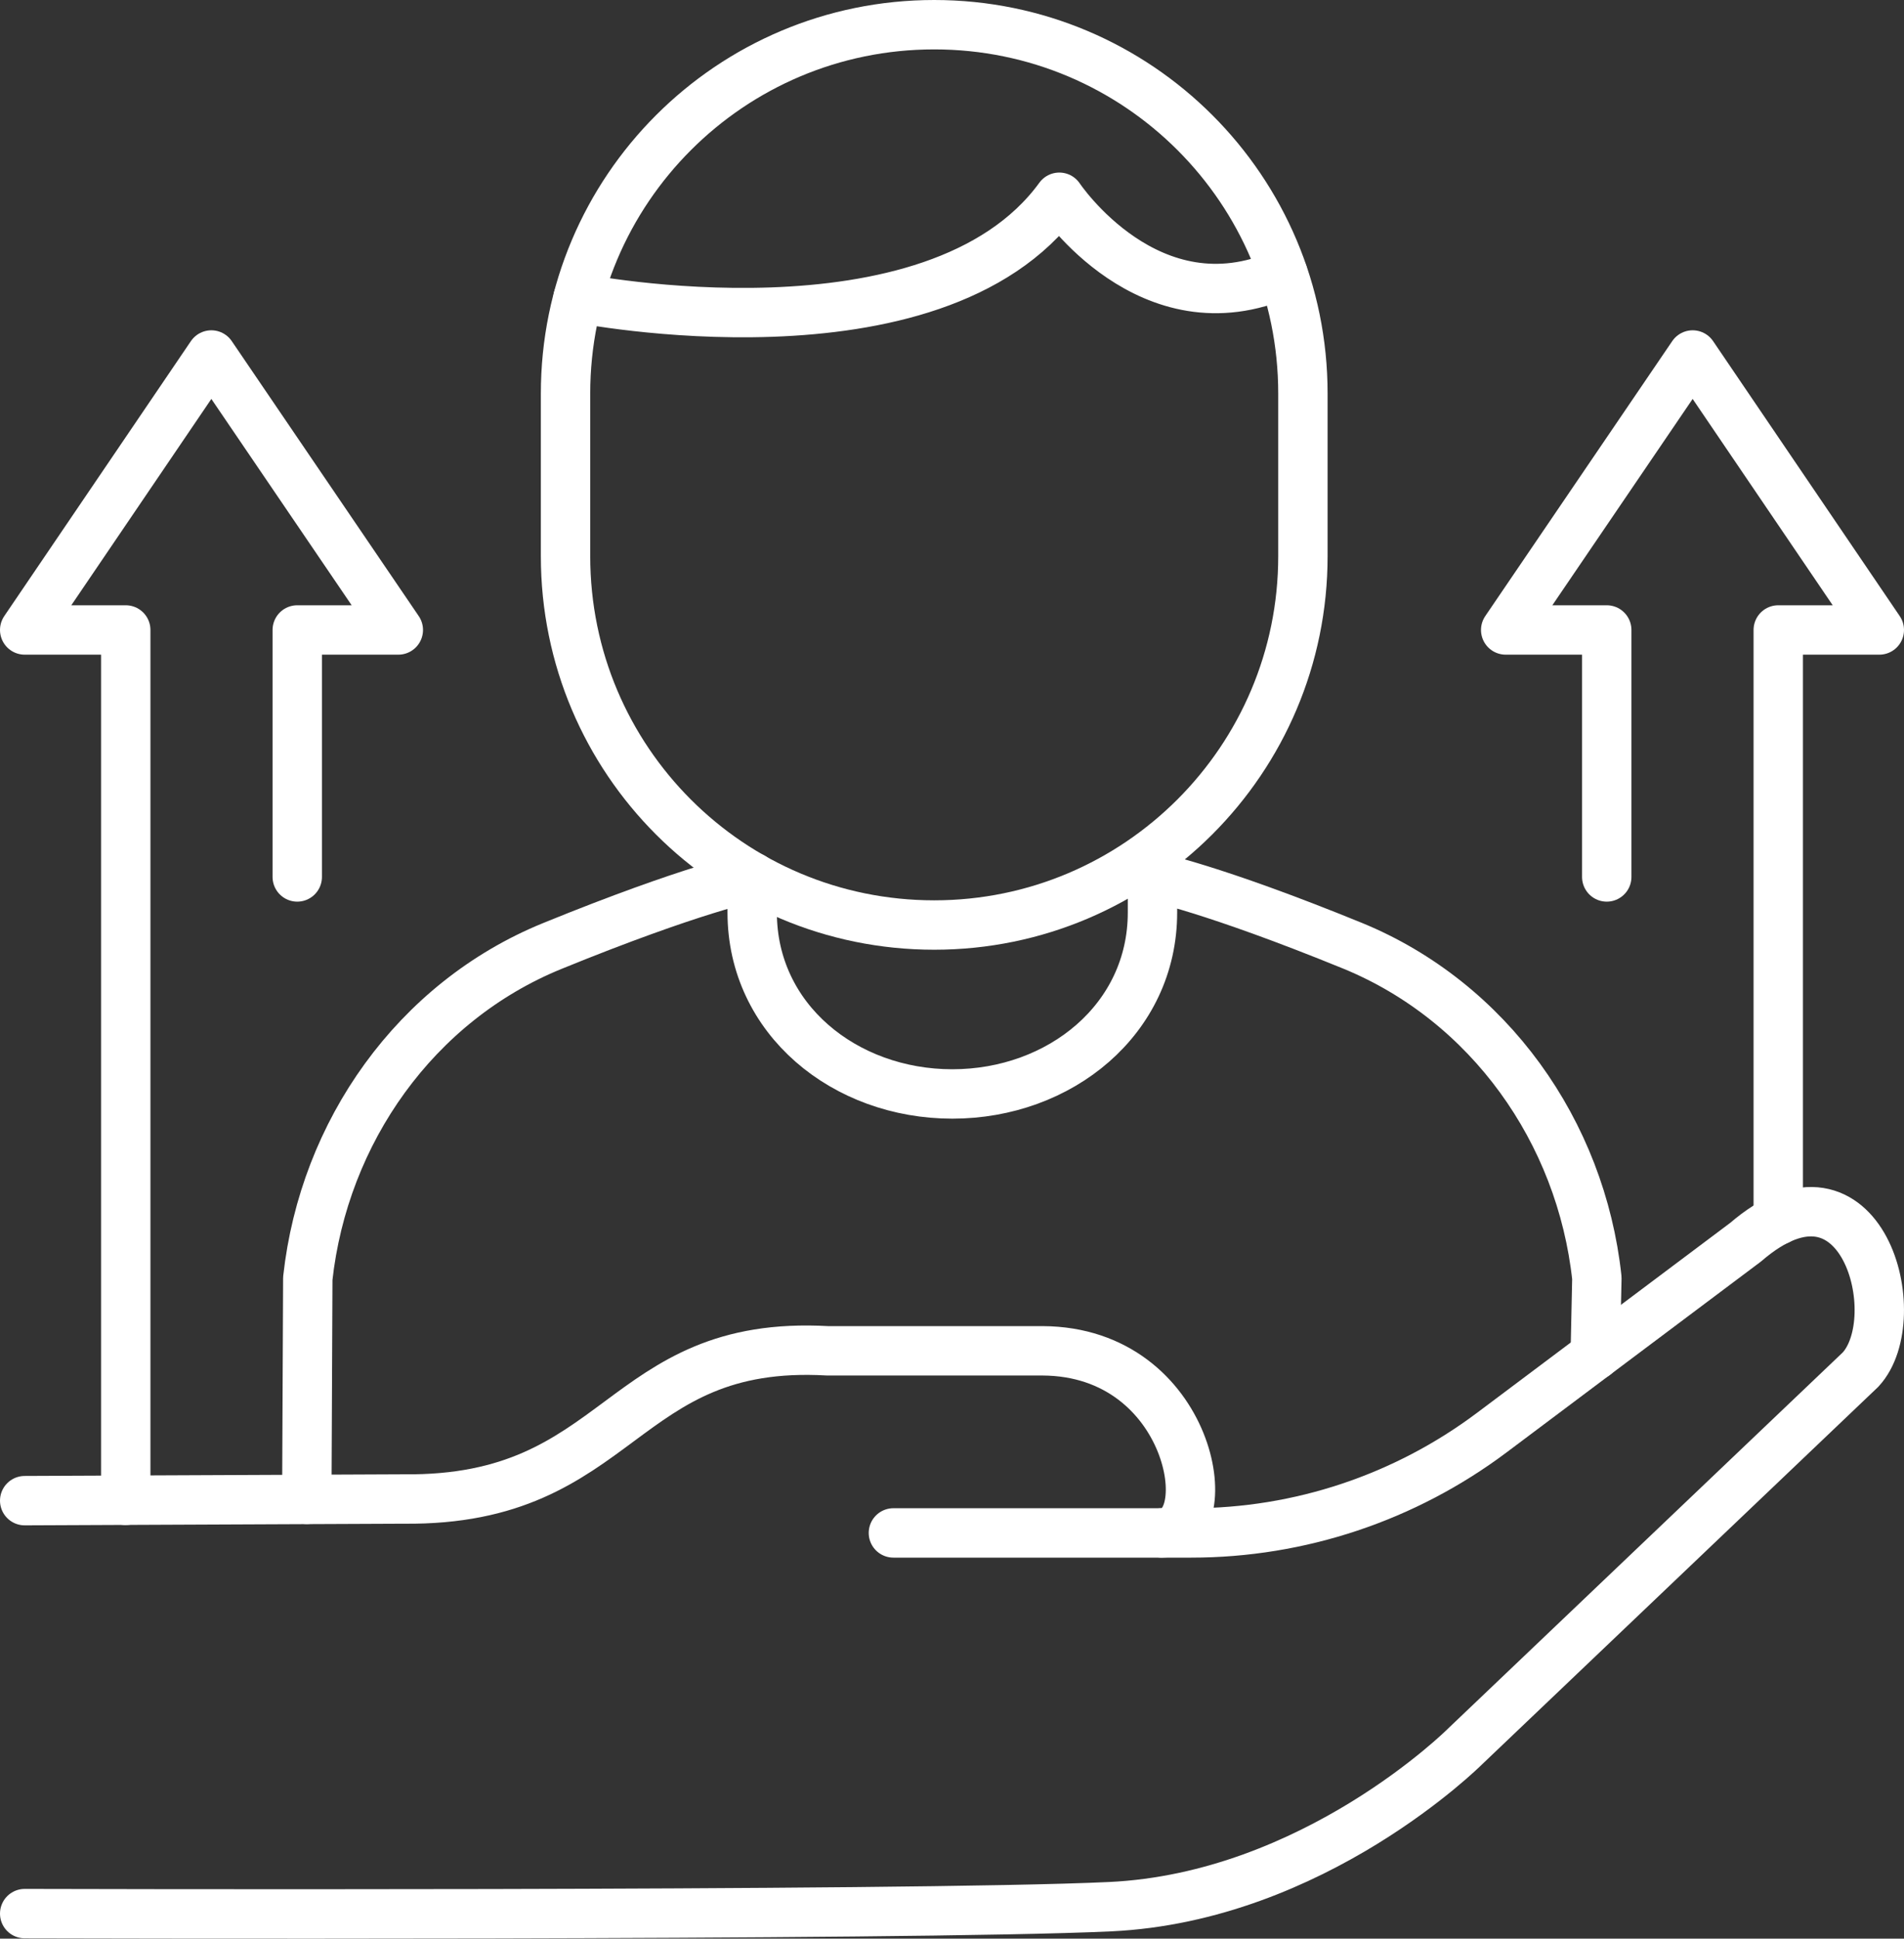
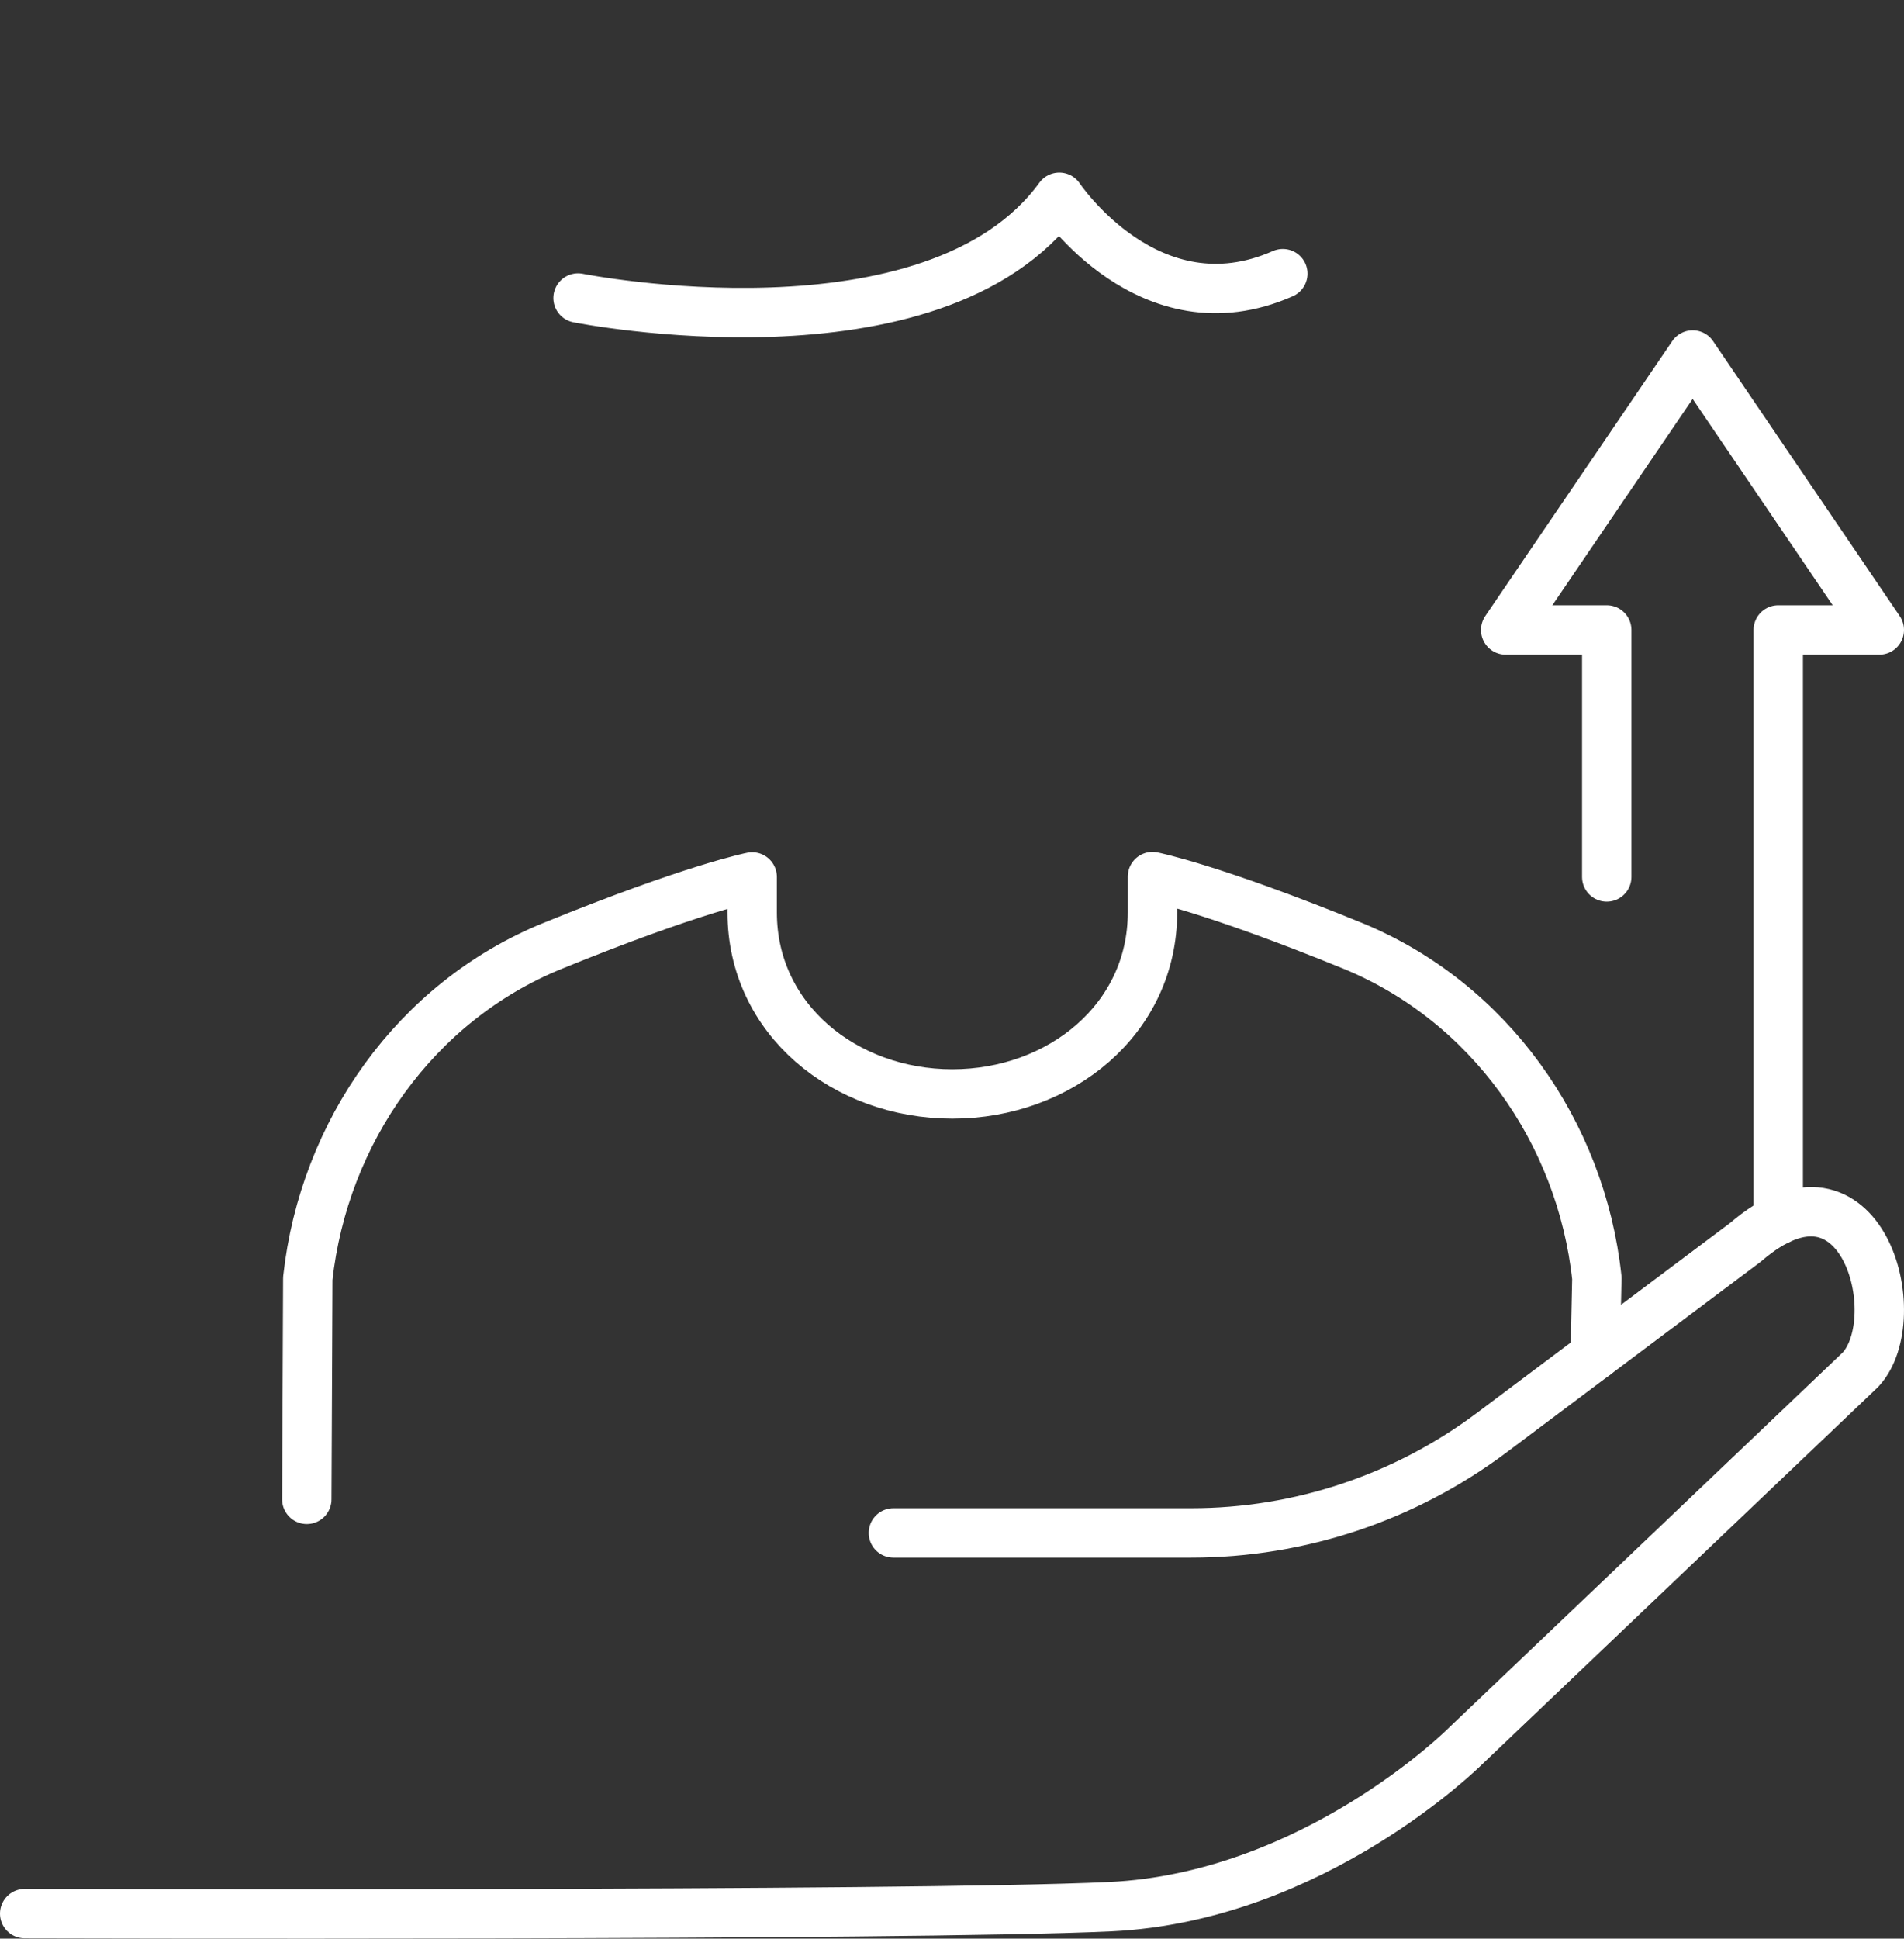
<svg xmlns="http://www.w3.org/2000/svg" id="Layer_1" data-name="Layer 1" viewBox="0 0 57.84 58.87">
  <rect x="0" y="0" width="57.84" height="58.87" fill="#333333" stroke="none" />
  <defs>
    <style>
      .cls-1 {
        fill: none;
        stroke: #fff;
        stroke-linecap: round;
        stroke-linejoin: round;
        stroke-width: 1.5px;
      }
    </style>
  </defs>
  <g>
    <path class="cls-1" d="m.75,58.11s26.77.08,32.97-.21c6.2-.29,10.78-4.86,10.78-4.86l12.02-11.45c1.46-1.58.05-6.92-3.49-3.87l-7.72,5.79c-2.63,1.97-5.83,3.04-9.12,3.04h-9.05" />
-     <path class="cls-1" d="m.75,45.57l11.52-.05c6.65.07,6.51-4.86,12.87-4.5h6.53c4.55.02,5.42,5.53,3.62,5.53" />
  </g>
-   <path class="cls-1" d="m28.38,28.09h0c-6.19,0-11.2-5.01-11.2-11.2v-4.94c0-6.19,5.01-11.2,11.2-11.2h0c6.19,0,11.2,5.01,11.2,11.2v4.94c0,6.18-5.02,11.2-11.2,11.2Z" />
  <path class="cls-1" d="m48.46,41.15l.05-2.34c-.48-4.45-3.28-8.39-7.42-10.09-4.29-1.75-6.08-2.1-6.08-2.1v1.09c0,3.24-2.81,5.51-6.08,5.51s-6.08-2.27-6.08-5.51v-1.08s-1.79.35-6.08,2.1c-4.14,1.69-6.93,5.64-7.42,10.09l-.03,6.71" />
-   <polyline class="cls-1" points="9.03 26.63 9.03 19.13 12.1 19.13 6.42 10.78 .75 19.13 3.82 19.13 3.82 45.56" />
  <polyline class="cls-1" points="54.02 37.05 54.02 19.13 57.09 19.13 51.42 10.78 45.74 19.13 48.81 19.13 48.81 26.63" />
  <path class="cls-1" d="m17.56,9.05s10.82,2.16,14.62-3.06c0,0,2.74,4.11,6.79,2.32" />
</svg>